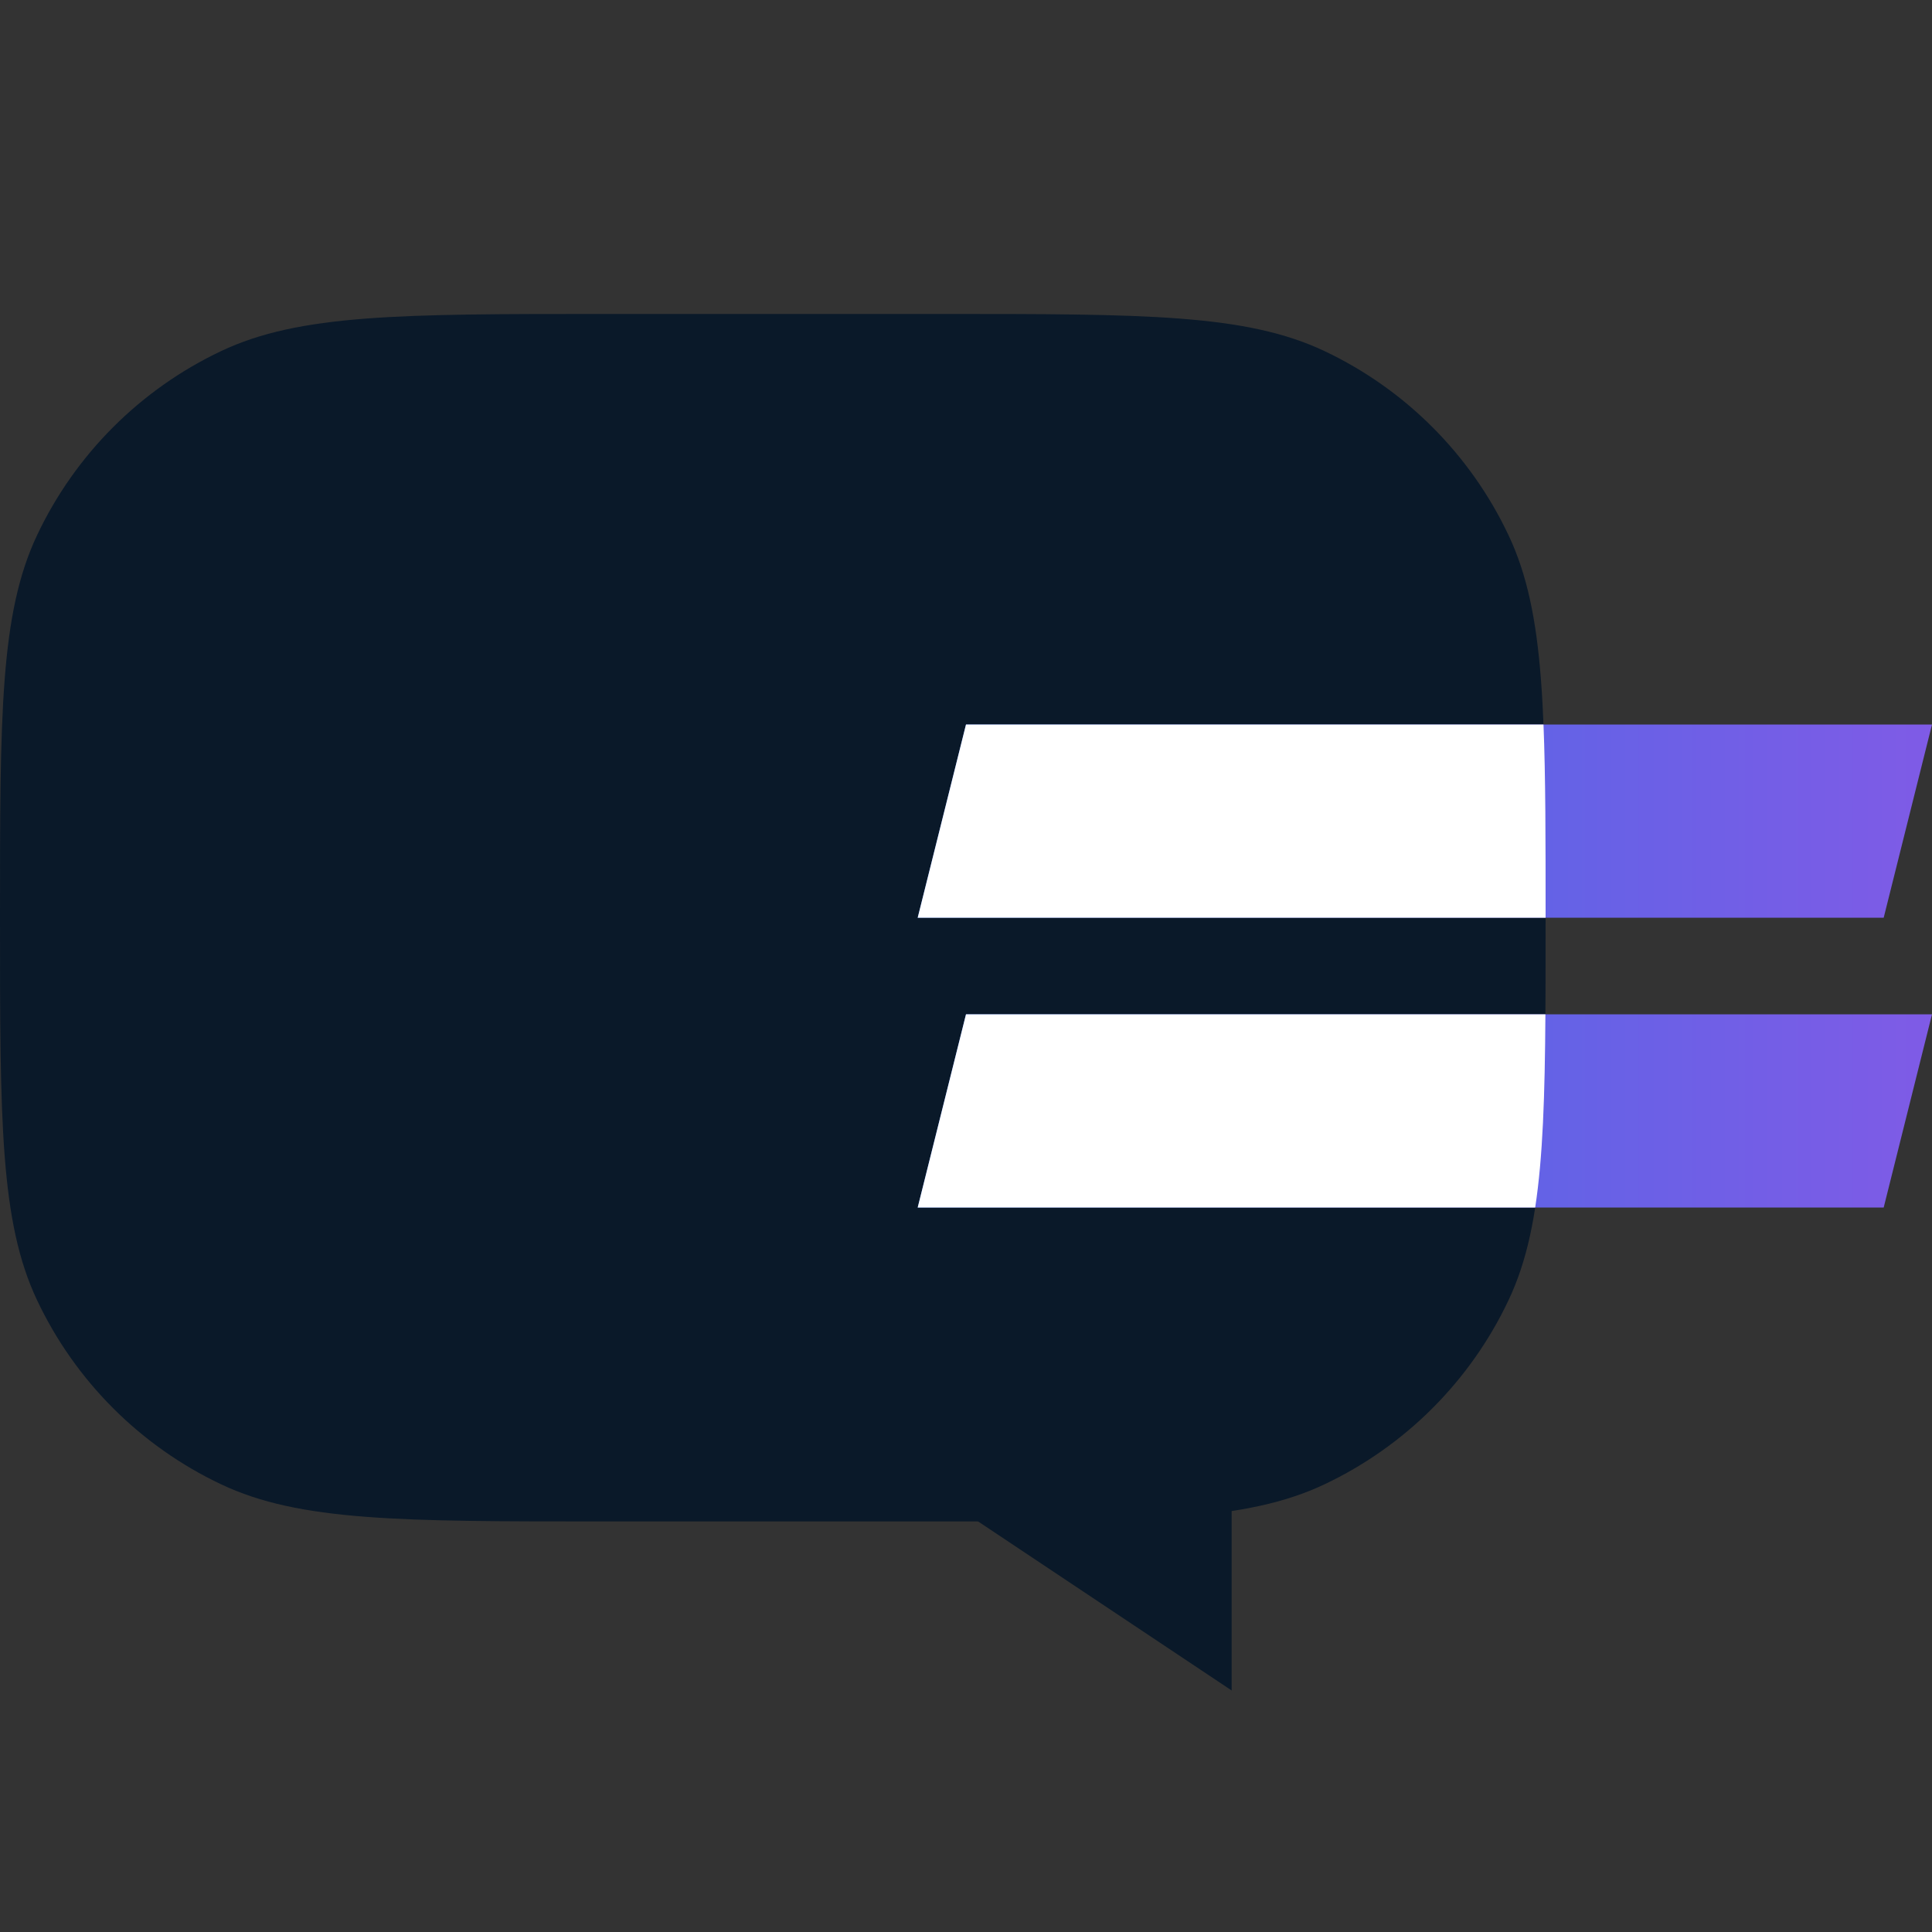
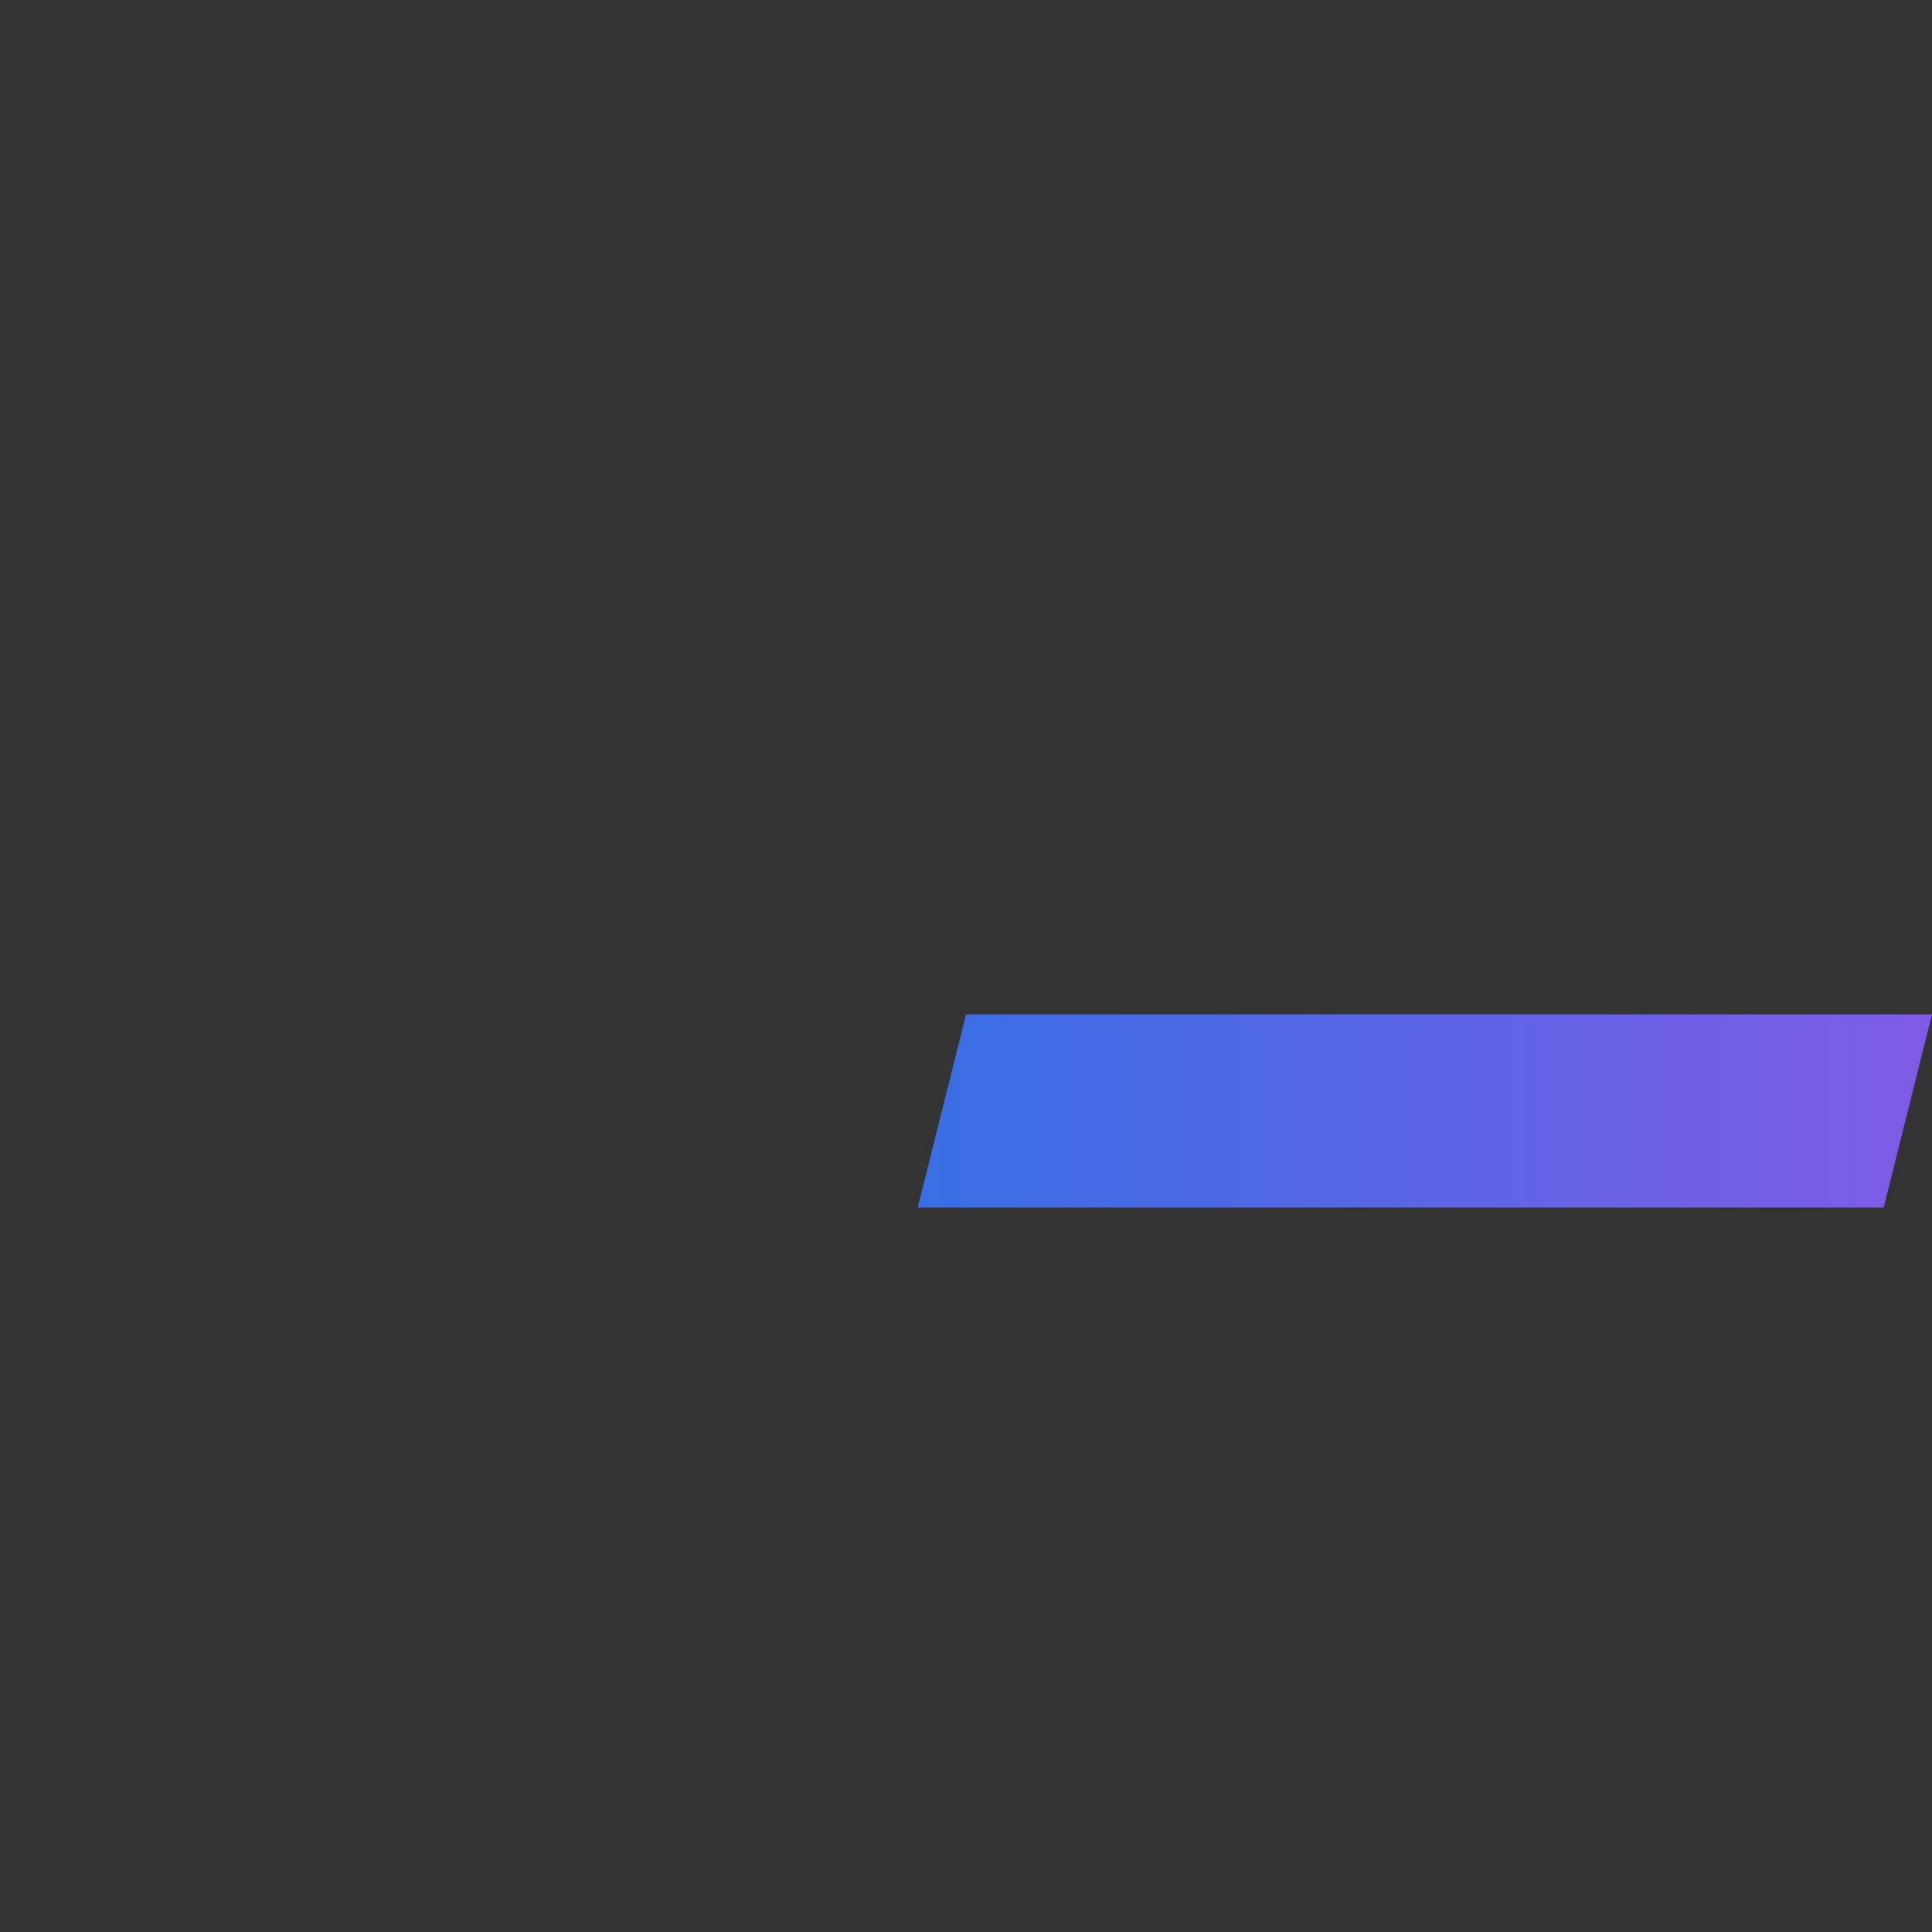
<svg xmlns="http://www.w3.org/2000/svg" width="80" height="80" viewBox="0 0 80 80" fill="none">
  <rect x="0" y="0" width="80" height="80" fill="#333333" stroke="none" />
-   <path d="M0 38C0 29.605 0 25.407 1.536 22.159C3.119 18.813 5.813 16.119 9.159 14.536C12.407 13 16.605 13 25 13H39C47.395 13 51.593 13 54.841 14.536C58.187 16.119 60.881 18.813 62.464 22.159C64 25.407 64 29.605 64 38C64 46.395 64 50.593 62.464 53.841C60.881 57.187 58.187 59.881 54.841 61.464C51.593 63 47.395 63 39 63H25C16.605 63 12.407 63 9.159 61.464C5.813 59.881 3.119 57.187 1.536 53.841C0 50.593 0 46.395 0 38Z" fill="#0A1929" />
-   <path d="M51 70V62H39L51 70Z" fill="#0A1929" />
-   <path d="M40 30H80L78 38H38L40 30Z" fill="url(#paint0_linear_6571_27838)" />
  <path d="M40 42H80L78 50H38L40 42Z" fill="url(#paint1_linear_6571_27838)" />
-   <path fill-rule="evenodd" clip-rule="evenodd" d="M63.992 42C63.97 45.388 63.886 47.934 63.569 50H38L40 42H63.992ZM63.913 30C64 32.17 64 34.775 64 38H38L40 30H63.913Z" fill="white" />
  <defs>
    <linearGradient id="paint0_linear_6571_27838" x1="38" y1="40" x2="80" y2="40" gradientUnits="userSpaceOnUse">
      <stop stop-color="#386EE5" />
      <stop offset="1" stop-color="#7F5BE6" />
    </linearGradient>
    <linearGradient id="paint1_linear_6571_27838" x1="38" y1="40" x2="80" y2="40" gradientUnits="userSpaceOnUse">
      <stop stop-color="#386EE5" />
      <stop offset="1" stop-color="#7F5BE6" />
    </linearGradient>
  </defs>
</svg>